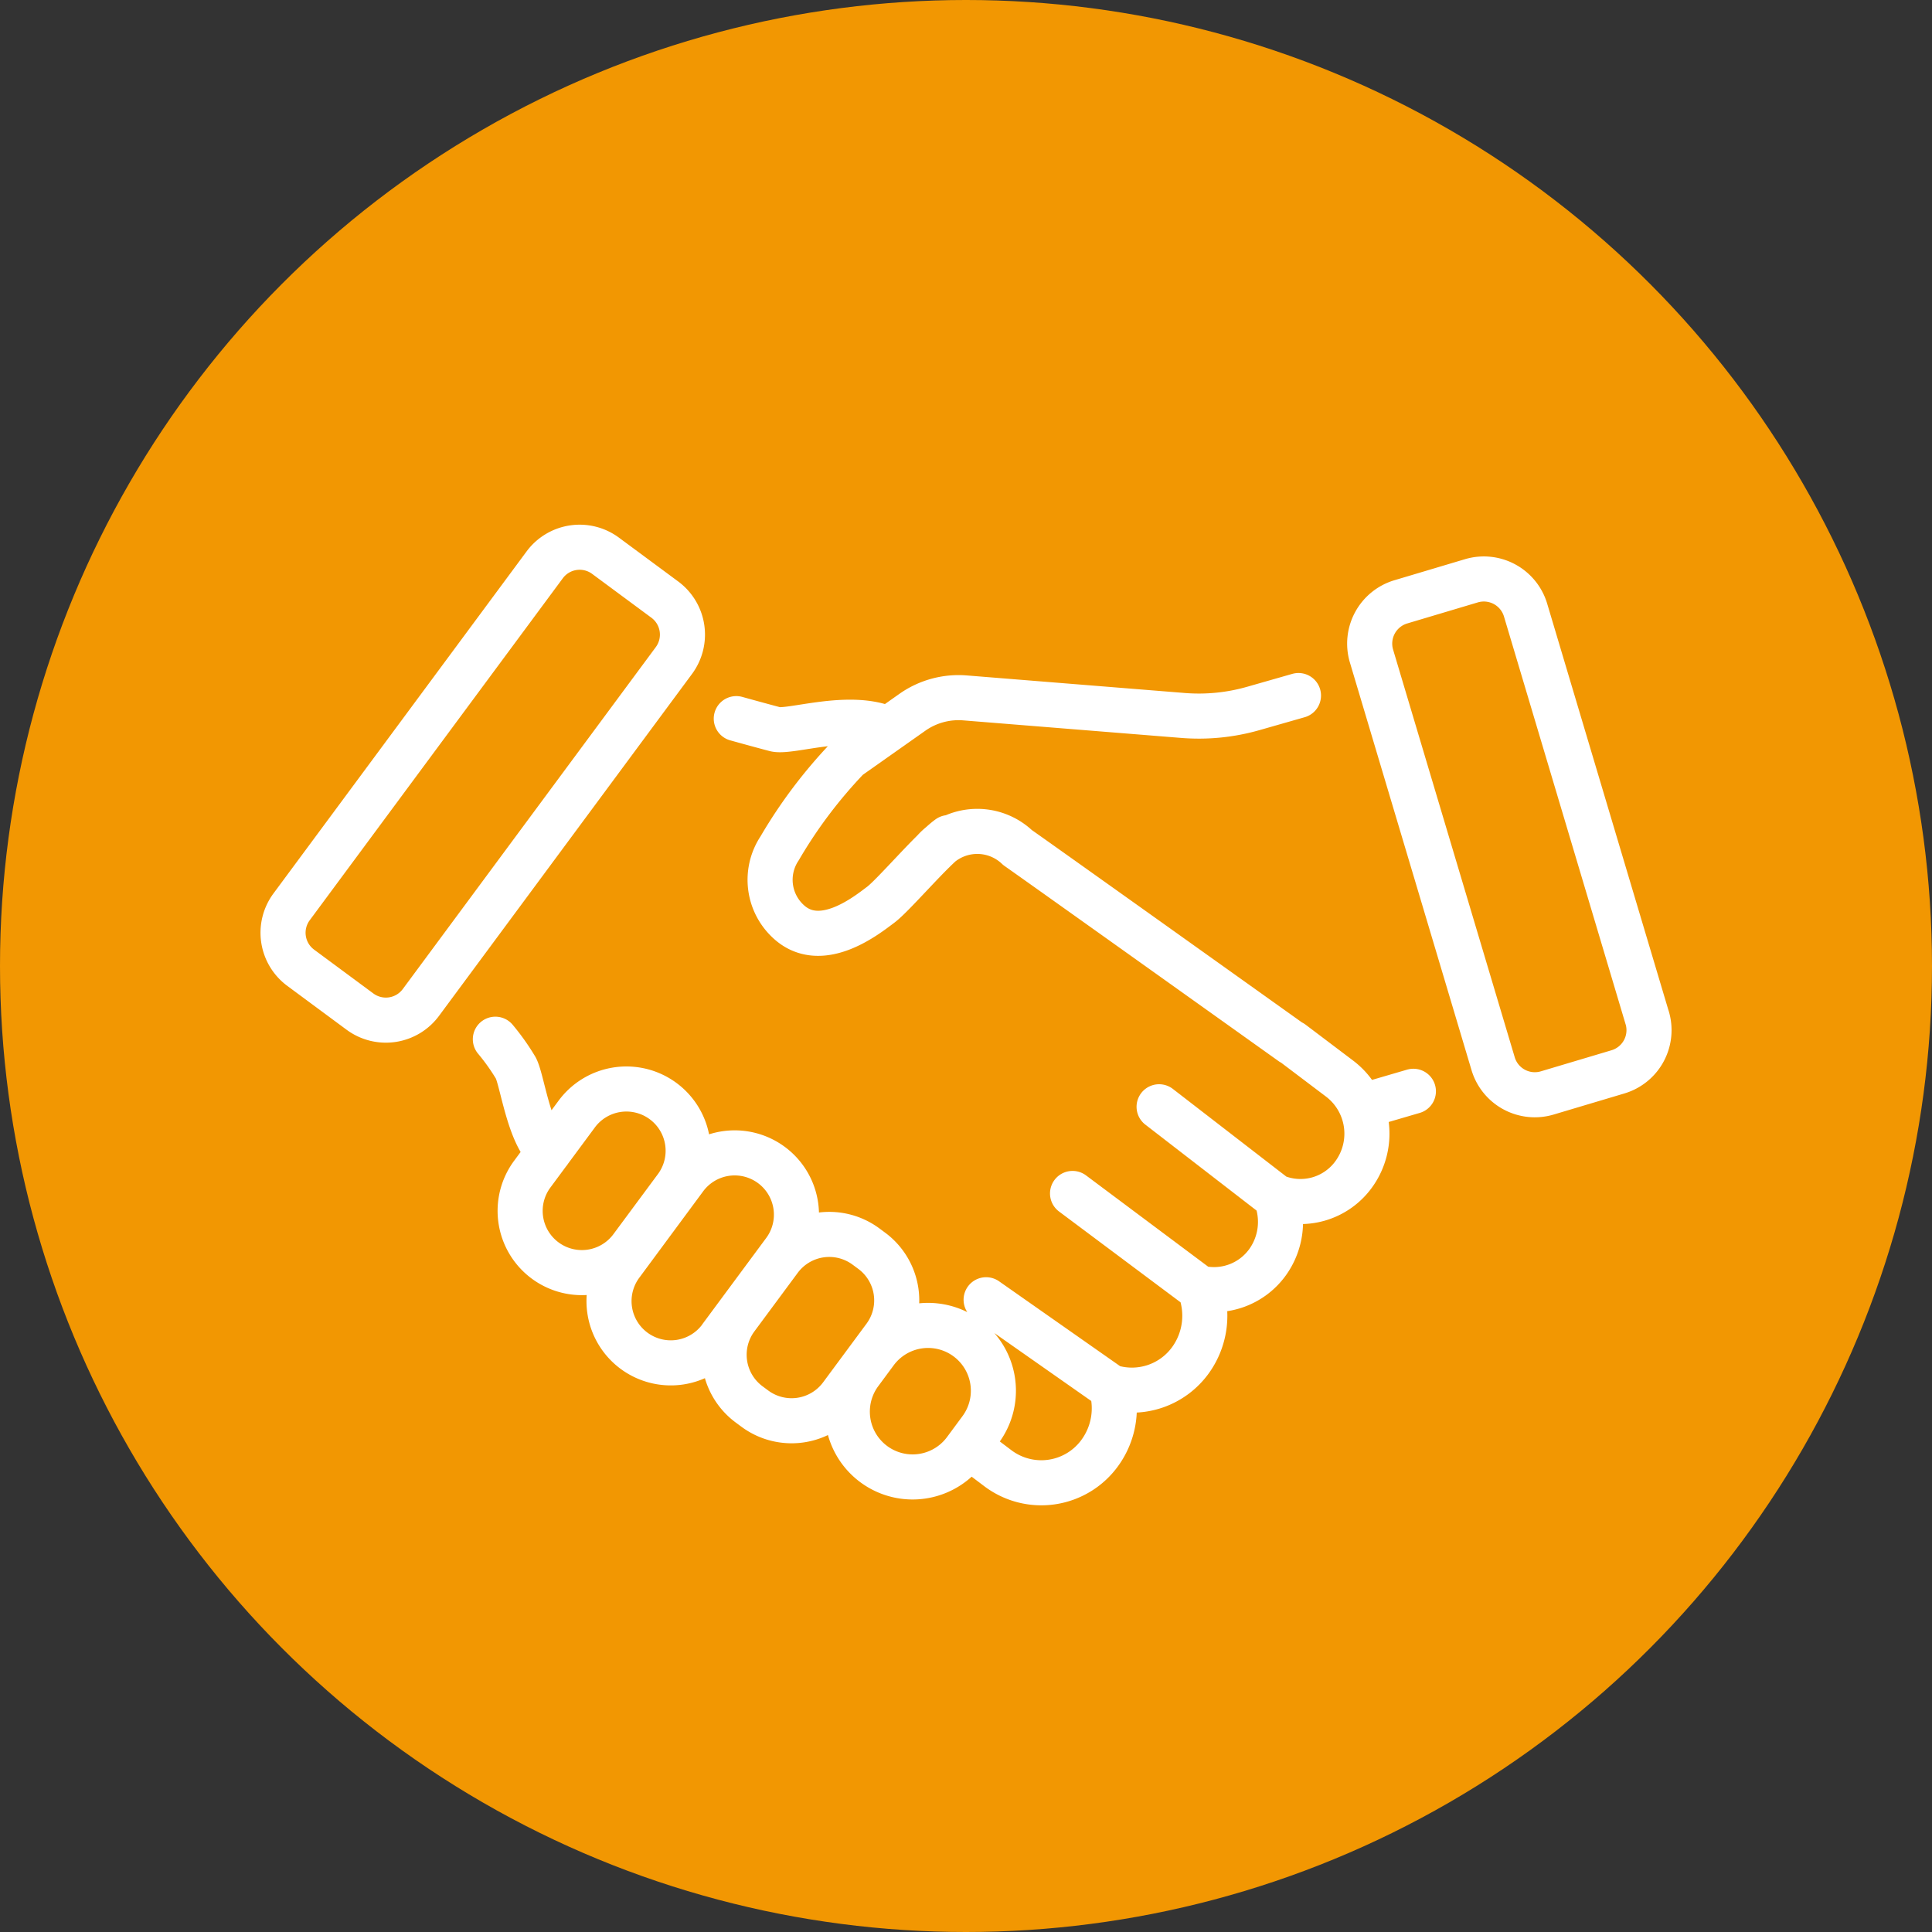
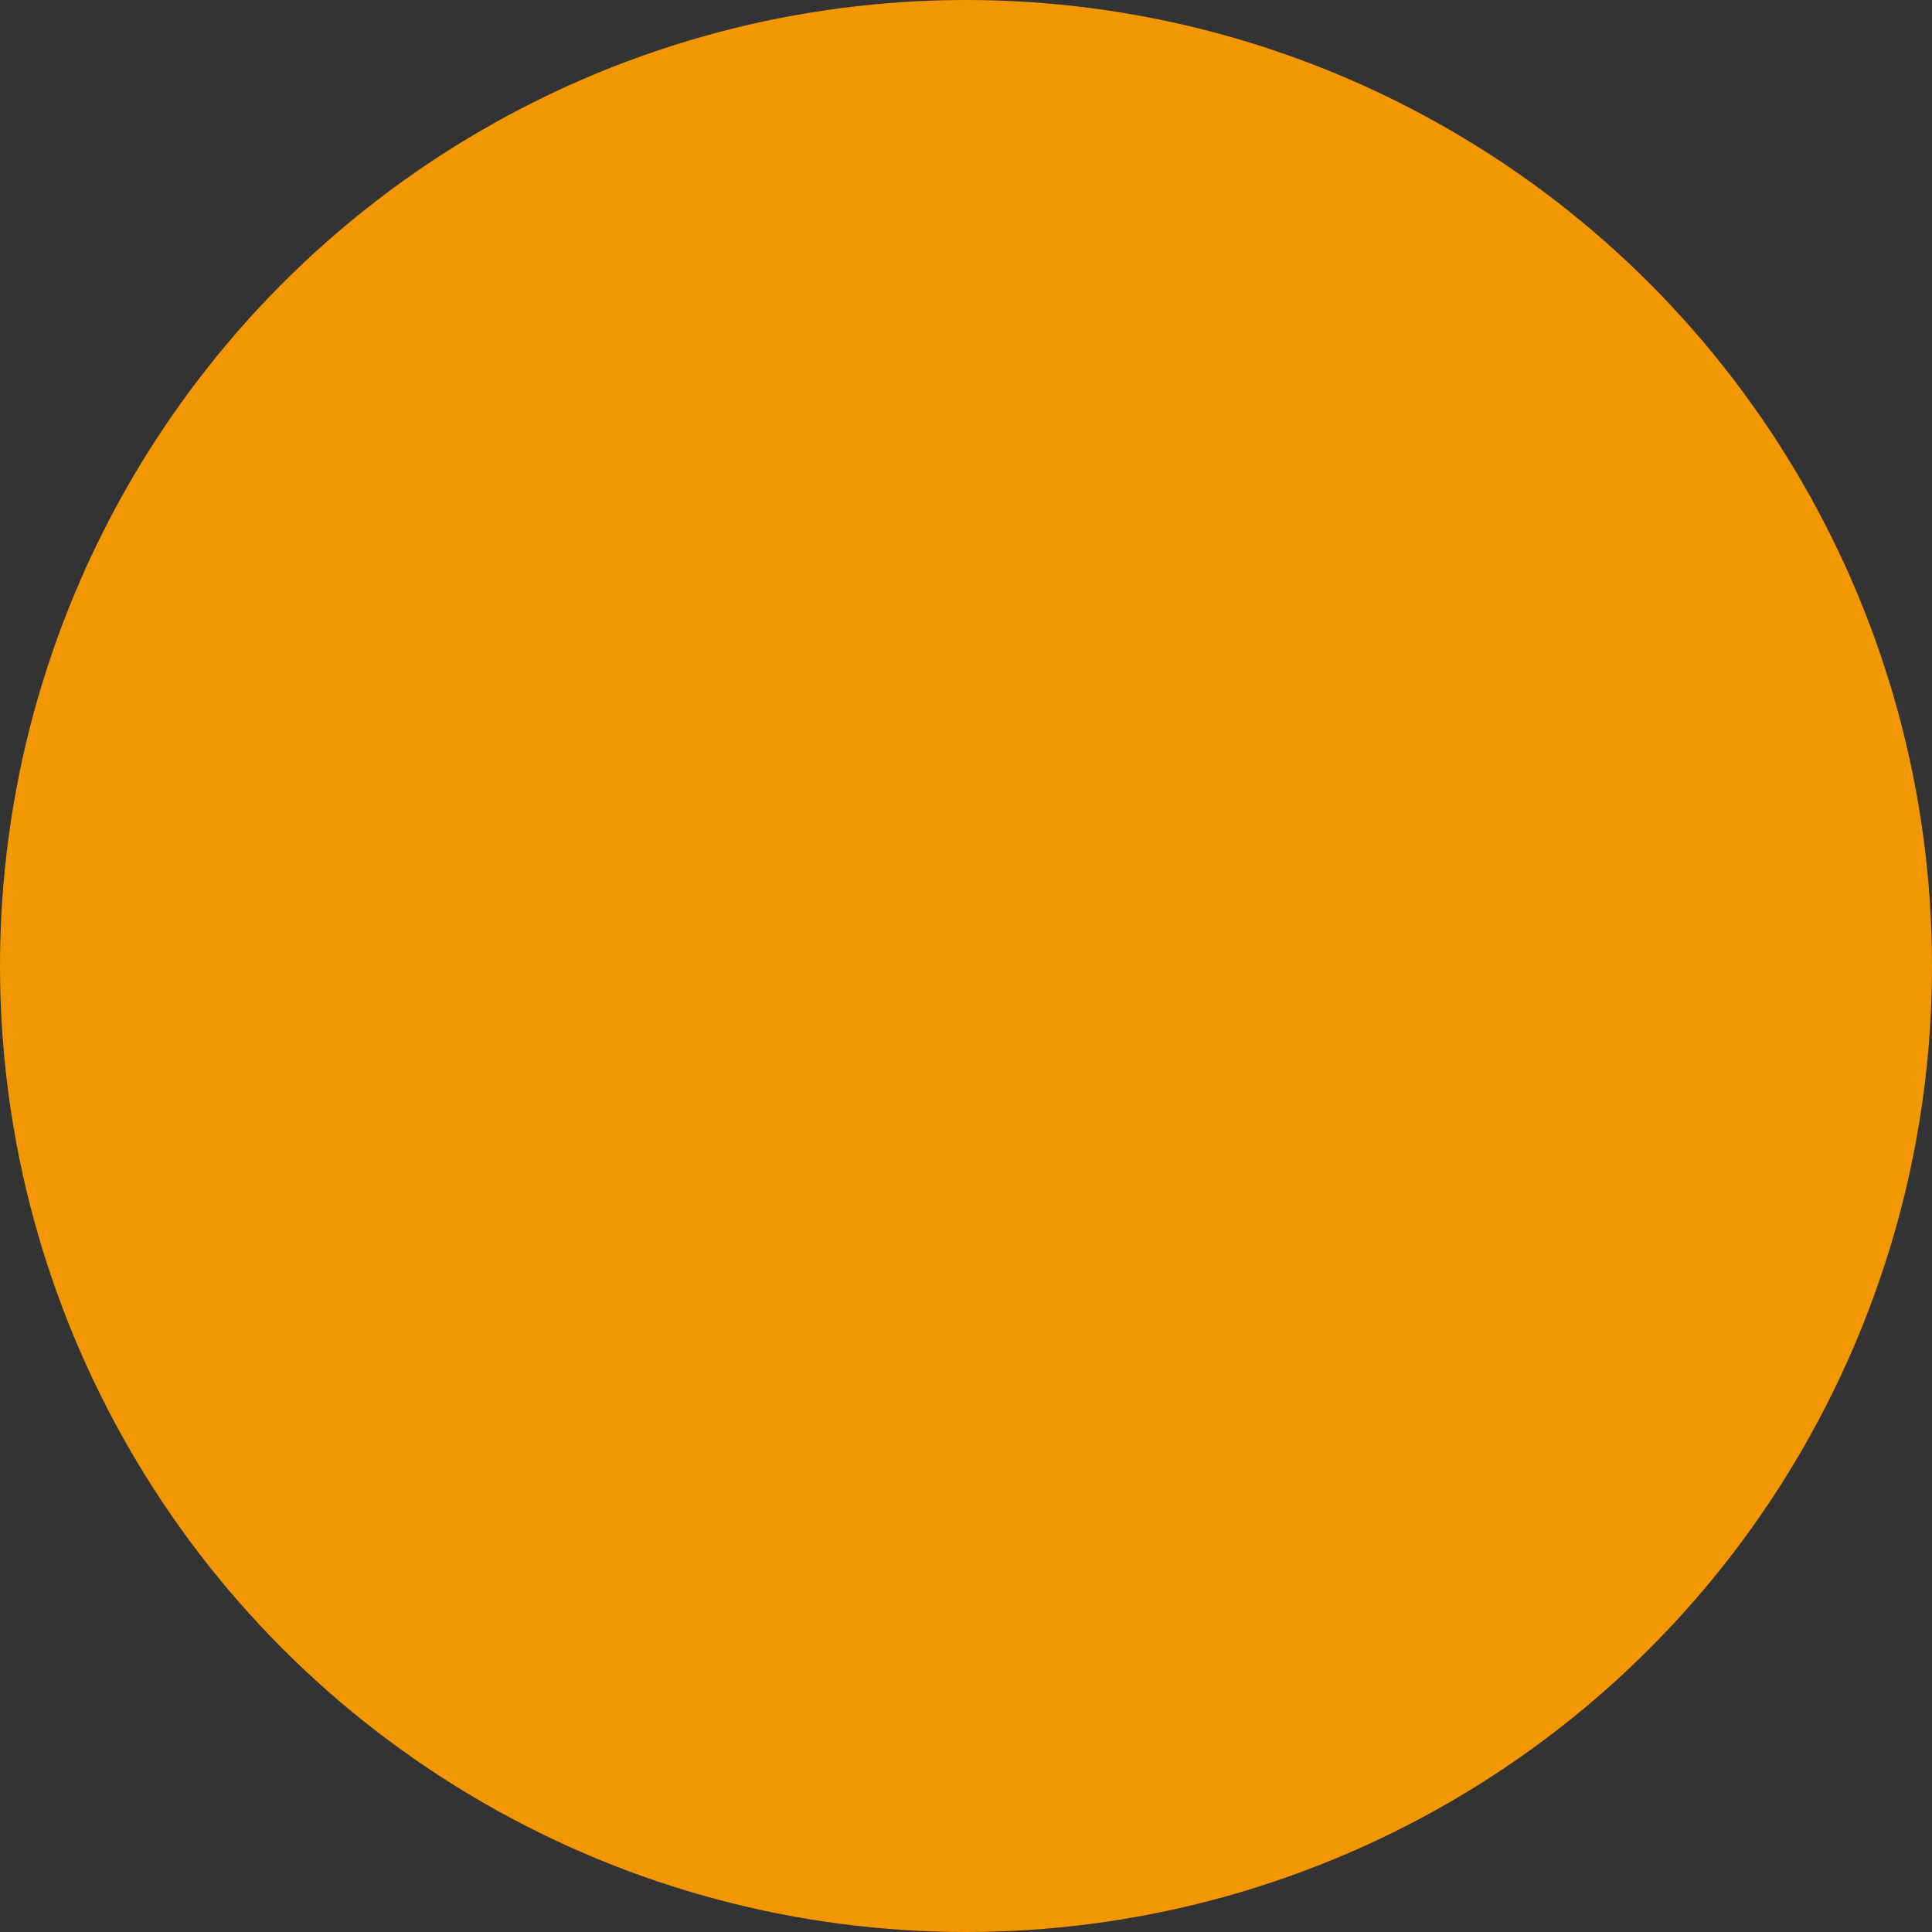
<svg xmlns="http://www.w3.org/2000/svg" width="60" height="60" viewBox="0 0 60 60">
  <rect x="0" y="0" width="60" height="60" fill="#333333" stroke="none" />
  <g transform="translate(-147.588 -2010)">
    <circle cx="30" cy="30" r="30" transform="translate(147.588 2010)" fill="#f29702" />
-     <path d="M8.891,22.9h0a1.917,1.917,0,0,1-.4-2.682l1.367-1.847a1.918,1.918,0,1,1,3.083,2.282L11.573,22.5A1.918,1.918,0,0,1,8.891,22.9Zm5.459,2.377,1.954-2.64a1.918,1.918,0,1,0-3.083-2.282L11.266,23a1.918,1.918,0,1,0,3.083,2.282ZM18.086,27.1l1.347-1.82a1.917,1.917,0,0,0-.4-2.682l-.178-.132a1.918,1.918,0,0,0-2.682.4l-1.347,1.82a1.918,1.918,0,0,0,.4,2.683l.177.131A1.918,1.918,0,0,0,18.086,27.1Zm3.848,1.7.48-.649a2.028,2.028,0,0,0-3.261-2.413l-.48.649A2.028,2.028,0,0,0,21.934,28.8Zm.436.113.576.435a2.242,2.242,0,0,0,3.18-.486,2.354,2.354,0,0,0,.347-2.029,2.243,2.243,0,0,0,2.462-.841,2.36,2.36,0,0,0,.28-2.237,2.049,2.049,0,0,0,2.11-.8,2.15,2.15,0,0,0,.256-2.036,2.04,2.04,0,0,0,2.424-.7,2.147,2.147,0,0,0-.433-2.961l-1.486-1.123m-4.128,1.991,3.624,2.8m-6.312-.108,3.946,2.949m-2.742,3.078-3.888-2.726m9.7-18.764-1.4.4a6.146,6.146,0,0,1-2.188.218l-6.767-.545a2.491,2.491,0,0,0-1.646.454L18.3,7.282a15,15,0,0,0-2.128,2.82,1.76,1.76,0,0,0,.275,2.272c1.025.95,2.461-.222,2.861-.519s1.6-1.718,2.119-2.089m10.646,6.371s-7.463-5.325-8.511-6.061a1.808,1.808,0,0,0-2.607.11m14.9,7.459-1.614.472M19.55,6.4c-1.2-.544-3.05.123-3.518,0s-1.205-.328-1.205-.328M7.345,16.028a6.948,6.948,0,0,1,.634.892c.2.371.408,2.078,1.031,2.6m34.105-4.16L39.339,2.7a1.353,1.353,0,0,0-1.682-.909l-2.193.654a1.354,1.354,0,0,0-.91,1.683l3.777,12.659a1.351,1.351,0,0,0,1.682.909l2.193-.654A1.351,1.351,0,0,0,43.115,15.356ZM1.3,13.809l1.84,1.361a1.353,1.353,0,0,0,1.892-.283l7.858-10.62a1.353,1.353,0,0,0-.283-1.892l-1.84-1.361A1.351,1.351,0,0,0,8.874,1.3L1.016,11.918A1.352,1.352,0,0,0,1.3,13.809Z" transform="translate(155.627 2026.246)" fill="none" stroke="#fff" stroke-linecap="round" stroke-linejoin="round" stroke-width="1.4" />
  </g>
</svg>